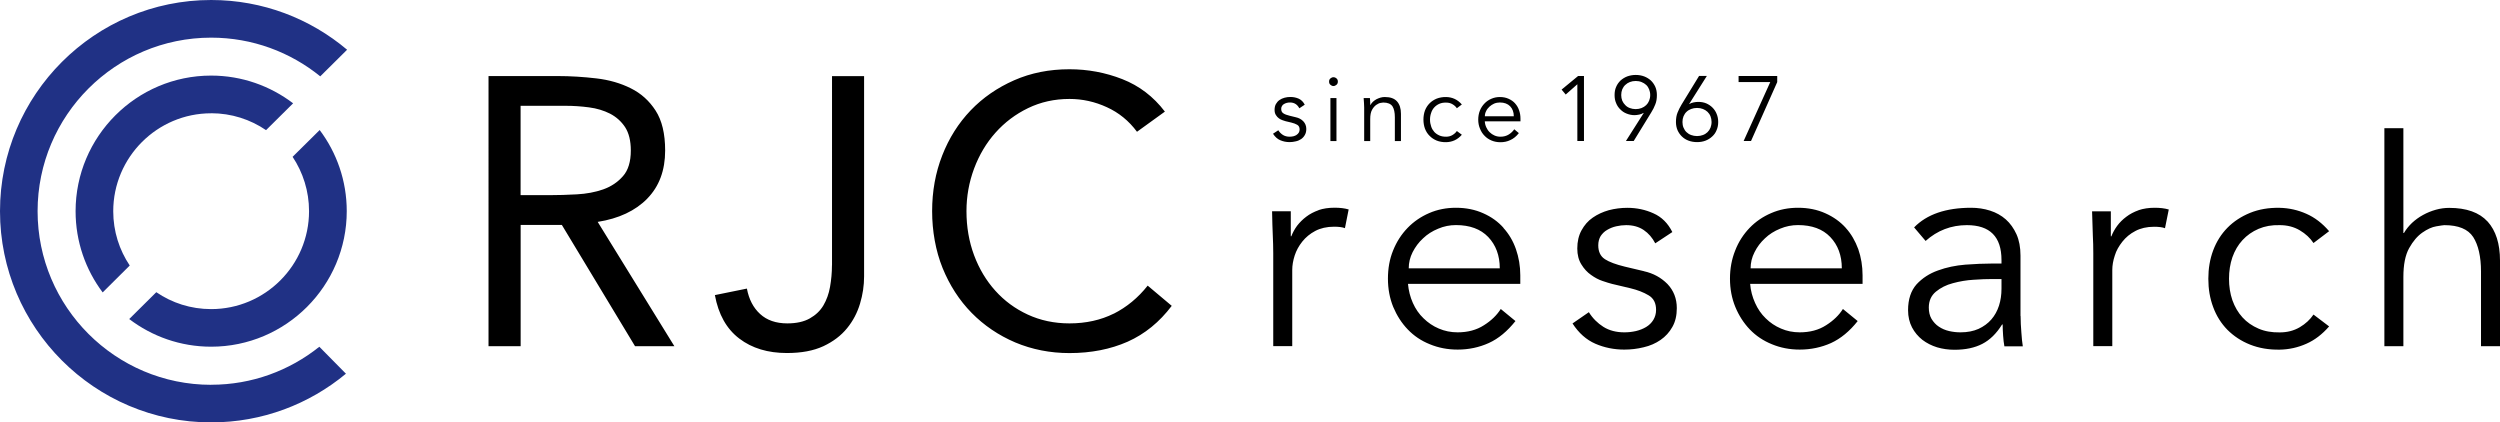
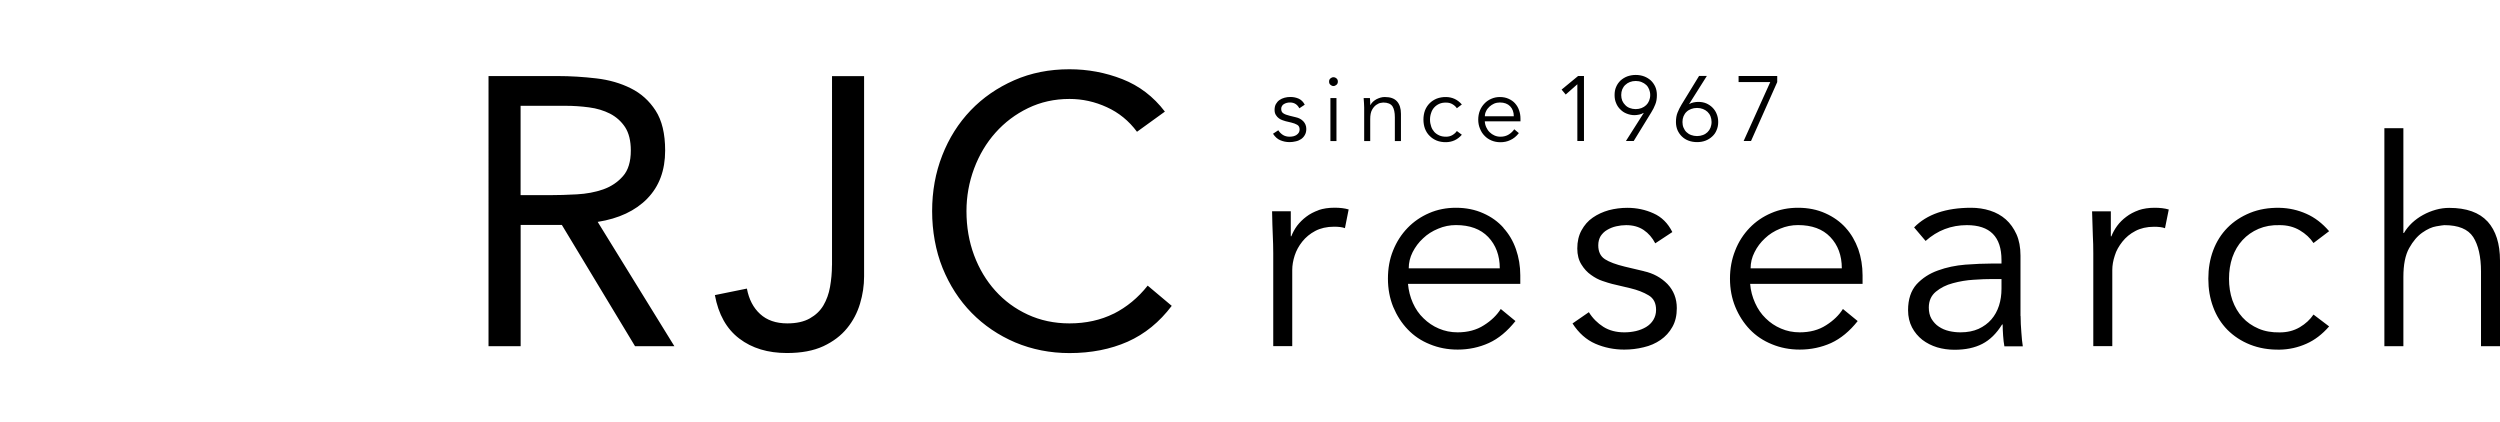
<svg xmlns="http://www.w3.org/2000/svg" viewBox="0 0 430.28 72.7">
-   <path id="mark" d="M36.34,19.49c3.5,0,6.75,1.07,9.45,2.91l4.66-4.62c-3.92-2.98-8.81-4.77-14.11-4.77-12.86,0-23.33,10.48-23.33,23.34,0,5.24,1.73,10.08,4.66,13.98l4.66-4.63c-1.79-2.67-2.84-5.88-2.84-9.34,0-9.29,7.56-16.86,16.85-16.86Zm23.34,16.86c0-5.24-1.73-10.07-4.66-13.97l-4.66,4.61c1.79,2.69,2.83,5.91,2.83,9.35,0,9.31-7.56,16.86-16.85,16.86-3.5,0-6.75-1.07-9.44-2.91l-4.66,4.62c3.92,2.98,8.8,4.76,14.1,4.76,12.87,0,23.34-10.47,23.34-23.34Zm-23.34,29.88c-16.47,0-29.87-13.4-29.87-29.88S19.87,6.48,36.34,6.48c7.12,0,13.65,2.5,18.78,6.66l4.62-4.58C53.41,3.22,45.25,0,36.34,0,16.3,0,0,16.31,0,36.35s16.3,36.35,36.34,36.35c8.81,0,16.9-3.15,23.2-8.38l-4.58-4.64c-5.11,4.09-11.58,6.54-18.61,6.54Z" fill="#203185" />
  <path id="font" d="M111.4,34.18c2.06-2.1,3.08-4.87,3.08-8.27,0-2.9-.55-5.18-1.64-6.87-1.09-1.69-2.51-2.97-4.27-3.84-1.75-.88-3.72-1.45-5.94-1.71-2.22-.26-4.44-.4-6.66-.4h-11.89V59.59h5.53v-20.88h7.09l12.6,20.88h6.77l-13.2-21.4c3.63-.57,6.48-1.91,8.54-4.01Zm-16.88-.59h-4.92v-15.38h7.74c1.36,0,2.7,.09,4.04,.27,1.33,.17,2.54,.54,3.61,1.08,1.07,.56,1.94,1.33,2.6,2.33,.65,1.01,.98,2.35,.98,4.01,0,1.92-.45,3.41-1.35,4.42-.9,1.03-2.03,1.79-3.41,2.28-1.37,.48-2.89,.76-4.53,.85-1.63,.09-3.23,.14-4.75,.14Zm48.67,12.07c0,1.28-.12,2.51-.33,3.71-.21,1.21-.6,2.26-1.14,3.19-.55,.93-1.33,1.67-2.34,2.24-1,.57-2.3,.86-3.87,.86-1.97,0-3.53-.55-4.69-1.62-1.17-1.07-1.92-2.52-2.27-4.37l-5.51,1.12c.61,3.32,2.01,5.82,4.2,7.48,2.19,1.67,4.92,2.49,8.2,2.49,2.5,0,4.58-.39,6.28-1.18,1.68-.79,3.03-1.81,4.07-3.09,1.03-1.26,1.77-2.68,2.23-4.23,.47-1.55,.7-3.12,.7-4.69V13.1h-5.52V45.67Zm48.5,8.32c-2.23,1.11-4.78,1.68-7.62,1.68-2.63,0-5.03-.52-7.19-1.52-2.18-1.01-4.03-2.38-5.58-4.11-1.55-1.72-2.77-3.75-3.65-6.1-.87-2.34-1.31-4.87-1.31-7.59,0-2.54,.44-4.98,1.31-7.32,.88-2.35,2.1-4.41,3.68-6.18,1.58-1.77,3.44-3.18,5.61-4.23,2.17-1.05,4.54-1.58,7.13-1.58,2.23,0,4.37,.47,6.43,1.42,2.05,.93,3.79,2.34,5.19,4.23l4.8-3.47c-1.98-2.6-4.42-4.45-7.33-5.59-2.91-1.14-5.95-1.7-9.09-1.7-3.46,0-6.62,.62-9.53,1.9-2.88,1.27-5.38,2.99-7.48,5.18-2.1,2.2-3.73,4.78-4.89,7.75-1.17,2.99-1.74,6.17-1.74,9.59s.6,6.82,1.8,9.79c1.21,2.97,2.87,5.55,5,7.72,2.12,2.16,4.63,3.86,7.51,5.09,2.89,1.21,6,1.83,9.33,1.83,3.73,0,7.06-.66,10.01-1.96,2.96-1.32,5.48-3.38,7.59-6.17l-4.14-3.48c-1.66,2.1-3.61,3.7-5.84,4.83Zm35.27-17.81c-.81,.29-1.53,.66-2.14,1.13-.61,.46-1.13,.98-1.58,1.56-.43,.59-.75,1.19-.99,1.81h-.09v-4.31h-3.22c.03,1.68,.07,3.05,.12,4.11,.05,1.06,.08,2.1,.08,3.13v15.97h3.27v-13.11c0-.79,.14-1.61,.42-2.48,.28-.86,.71-1.65,1.31-2.4,.59-.74,1.34-1.36,2.23-1.83,.89-.47,1.97-.73,3.23-.73,.82,0,1.44,.08,1.88,.25l.64-3.22c-.7-.21-1.5-.3-2.43-.3-1.04,0-1.95,.14-2.75,.41Zm31.81,3.04c-.93-1.05-2.08-1.88-3.48-2.5-1.4-.63-2.96-.95-4.71-.95-1.65,0-3.19,.3-4.61,.92-1.41,.61-2.66,1.46-3.71,2.55-1.06,1.1-1.89,2.38-2.49,3.88-.61,1.49-.89,3.11-.89,4.86s.31,3.38,.91,4.86c.62,1.48,1.45,2.78,2.51,3.88,1.04,1.09,2.31,1.95,3.79,2.54,1.47,.61,3.06,.92,4.79,.92,1.91,0,3.7-.38,5.36-1.13,1.68-.76,3.18-2.02,4.59-3.78l-2.53-2.08c-.66,1.05-1.62,2-2.9,2.8-1.27,.82-2.78,1.22-4.53,1.22-1.15,0-2.23-.22-3.23-.65-1-.42-1.86-1.01-2.63-1.76-.77-.73-1.38-1.62-1.84-2.65-.46-1.02-.73-2.12-.84-3.28h19.33v-1.47c0-1.59-.26-3.1-.75-4.51-.49-1.4-1.21-2.62-2.16-3.66Zm-16.31,6.97c0-.96,.22-1.89,.67-2.78,.46-.89,1.04-1.69,1.8-2.38,.73-.7,1.59-1.25,2.6-1.66,.98-.42,2-.62,3.06-.62,2.38,0,4.23,.68,5.55,2.05,1.31,1.38,1.99,3.18,1.99,5.39h-15.66Zm40.51,.5l-3.33-.79c-1.52-.37-2.66-.79-3.42-1.28-.76-.5-1.14-1.29-1.14-2.39,0-.63,.15-1.15,.41-1.59,.29-.42,.64-.79,1.12-1.06,.46-.27,.97-.49,1.56-.62,.56-.13,1.14-.2,1.71-.2,1.19,0,2.19,.28,3.02,.84,.83,.56,1.49,1.33,1.99,2.29l2.94-1.94c-.76-1.52-1.84-2.6-3.25-3.22-1.38-.63-2.88-.95-4.51-.95-1.08,0-2.15,.14-3.18,.41-1.02,.29-1.94,.71-2.76,1.28-.82,.56-1.44,1.29-1.93,2.18-.49,.89-.73,1.94-.73,3.13,0,1.09,.24,2.01,.71,2.75,.46,.75,1.01,1.35,1.66,1.8,.65,.47,1.31,.82,1.98,1.04,.68,.24,1.22,.39,1.62,.5l3.17,.75c1.21,.29,2.27,.7,3.12,1.21,.88,.51,1.3,1.35,1.3,2.51,0,.66-.17,1.23-.47,1.73-.31,.51-.73,.91-1.24,1.22-.52,.31-1.1,.54-1.76,.7-.67,.15-1.32,.22-2,.22-1.38,0-2.58-.31-3.59-.94-1-.63-1.85-1.47-2.51-2.53l-2.81,1.94c1.07,1.66,2.39,2.82,3.93,3.49,1.54,.67,3.21,1.01,4.98,1.01,1.13,0,2.24-.13,3.33-.4,1.1-.25,2.07-.68,2.91-1.26,.84-.58,1.53-1.33,2.03-2.23,.52-.9,.77-1.99,.77-3.25,0-1.65-.55-3.03-1.61-4.15-1.09-1.1-2.43-1.84-4.05-2.2Zm34.7-7.47c-.95-1.05-2.11-1.88-3.5-2.5-1.39-.63-2.96-.95-4.71-.95-1.65,0-3.2,.3-4.62,.92-1.43,.61-2.67,1.46-3.72,2.55-1.05,1.1-1.89,2.38-2.47,3.88-.6,1.49-.9,3.11-.9,4.86s.31,3.38,.92,4.86c.61,1.48,1.45,2.78,2.5,3.88,1.05,1.09,2.33,1.95,3.8,2.54,1.47,.61,3.06,.92,4.78,.92,1.93,0,3.72-.38,5.4-1.13,1.65-.76,3.19-2.02,4.58-3.78l-2.54-2.08c-.66,1.05-1.63,2-2.9,2.8-1.27,.82-2.78,1.22-4.54,1.22-1.15,0-2.24-.22-3.22-.65-1-.42-1.87-1.01-2.63-1.76-.76-.73-1.37-1.62-1.83-2.65-.46-1.02-.76-2.12-.85-3.28h19.35v-1.47c0-1.59-.25-3.1-.74-4.51-.52-1.4-1.21-2.62-2.16-3.66Zm-16.37,6.97c0-.96,.22-1.89,.68-2.78,.44-.89,1.04-1.69,1.79-2.38,.73-.7,1.6-1.25,2.61-1.66,1-.42,2.02-.62,3.08-.62,2.38,0,4.24,.68,5.55,2.05,1.32,1.38,1.99,3.18,1.99,5.39h-15.69Zm46.45,8.18v-10.37c0-1.41-.23-2.64-.69-3.67-.47-1.02-1.07-1.88-1.84-2.56-.76-.67-1.67-1.18-2.71-1.51-1.03-.33-2.13-.49-3.24-.49-4.36,0-7.64,1.13-9.83,3.38l1.98,2.33c2.03-1.81,4.4-2.72,7.1-2.72,3.97,0,5.96,1.99,5.96,6.01v.6h-1.65c-1.38,0-2.9,.07-4.57,.19-1.68,.14-3.24,.46-4.71,1-1.47,.52-2.7,1.32-3.69,2.39-.96,1.09-1.46,2.56-1.46,4.45,0,1.13,.24,2.11,.68,2.96,.45,.85,1.04,1.55,1.78,2.14,.75,.57,1.6,1,2.54,1.29,.95,.28,1.96,.42,2.99,.42,1.9,0,3.48-.34,4.78-1.01,1.31-.67,2.45-1.79,3.41-3.34h.1c0,.62,.04,1.28,.08,1.92,.04,.67,.12,1.28,.22,1.84h3.17c-.1-.63-.19-1.43-.25-2.4-.08-.98-.13-1.92-.13-2.81Zm-3.27-4.65c0,1.02-.14,1.99-.43,2.9-.29,.9-.73,1.7-1.32,2.38-.58,.67-1.33,1.21-2.19,1.61-.89,.4-1.92,.6-3.11,.6-.66,0-1.31-.07-1.96-.22-.65-.15-1.24-.4-1.76-.75-.53-.34-.94-.81-1.27-1.34-.32-.55-.47-1.2-.47-1.96,0-1.16,.42-2.07,1.22-2.73s1.77-1.16,2.93-1.46c1.14-.31,2.33-.52,3.58-.59,1.23-.09,2.27-.12,3.09-.12h1.69v1.68Zm23.61-13.53c-.81,.29-1.52,.66-2.13,1.13-.62,.46-1.14,.98-1.57,1.56-.43,.59-.76,1.19-1,1.81h-.09v-4.31h-3.23c.04,1.68,.08,3.05,.13,4.11,.06,1.06,.08,2.1,.08,3.13v15.97h3.27v-13.11c0-.79,.14-1.61,.43-2.48,.25-.86,.72-1.65,1.31-2.4,.59-.74,1.32-1.36,2.23-1.83,.88-.47,1.96-.73,3.21-.73,.83,0,1.46,.08,1.89,.25l.65-3.22c-.7-.21-1.5-.3-2.43-.3-1.02,0-1.94,.14-2.75,.41Zm17.87,5.15c.76-.83,1.69-1.48,2.76-1.94,1.08-.46,2.28-.68,3.64-.64,1.3,0,2.44,.29,3.46,.89,1.01,.6,1.78,1.32,2.36,2.19l2.69-2.04c-1.17-1.36-2.47-2.36-3.93-3-1.47-.65-2.98-.98-4.57-1.02-1.89-.04-3.58,.25-5.11,.87-1.51,.62-2.81,1.46-3.89,2.56-1.07,1.09-1.89,2.39-2.45,3.88-.57,1.52-.84,3.14-.84,4.9s.27,3.38,.84,4.89c.55,1.5,1.38,2.81,2.45,3.9,1.08,1.08,2.38,1.94,3.89,2.54,1.53,.61,3.23,.9,5.11,.87,1.59-.03,3.11-.36,4.57-1.01,1.46-.64,2.75-1.64,3.93-2.99l-2.69-2.04c-.58,.86-1.35,1.58-2.36,2.18-1.02,.6-2.16,.89-3.46,.89-1.35,.02-2.56-.18-3.64-.65-1.07-.46-2.01-1.1-2.76-1.93-.76-.83-1.33-1.82-1.74-2.96-.39-1.14-.58-2.37-.58-3.69s.19-2.56,.58-3.7c.41-1.15,.98-2.13,1.74-2.95Zm42.18-3.2c-1.43-1.56-3.62-2.35-6.6-2.35-.76,0-1.53,.1-2.31,.32-.77,.22-1.52,.52-2.2,.9-.7,.38-1.31,.83-1.89,1.36-.55,.53-1.03,1.11-1.39,1.74h-.1V22.07h-3.27V59.58h3.27v-11.91c0-2.12,.33-3.77,.99-4.96,.67-1.2,1.43-2.09,2.28-2.68,.85-.59,1.65-.96,2.4-1.08,.77-.13,1.22-.2,1.38-.2,2.42,0,4.07,.68,4.97,2.05,.88,1.38,1.34,3.37,1.34,5.94v12.85h3.27v-14.73c0-2.92-.72-5.16-2.13-6.73Zm-204.99-14.9c-.17,.1-.36,.18-.56,.23-.22,.04-.41,.07-.63,.07-.44,0-.83-.1-1.15-.3-.32-.21-.59-.47-.8-.81l-.91,.6c.35,.54,.77,.92,1.26,1.12,.49,.21,1.02,.32,1.59,.32,.35,0,.7-.04,1.06-.13,.36-.07,.66-.22,.93-.39,.27-.19,.48-.42,.64-.71,.17-.29,.25-.63,.25-1.04,0-.52-.18-.96-.52-1.32-.34-.35-.77-.58-1.29-.69l-1.06-.26c-.48-.11-.84-.25-1.09-.42-.24-.15-.36-.41-.36-.76,0-.19,.04-.36,.14-.5,.08-.15,.2-.26,.35-.34,.15-.08,.31-.16,.49-.2,.2-.05,.37-.06,.55-.06,.37,0,.69,.09,.96,.27,.26,.17,.47,.42,.63,.73l.93-.62c-.25-.49-.59-.83-1.02-1.03-.45-.2-.92-.3-1.44-.3-.35,0-.69,.04-1.02,.13-.32,.09-.62,.22-.87,.4-.26,.18-.46,.42-.62,.7-.15,.28-.22,.61-.22,1,0,.34,.07,.63,.22,.87,.15,.25,.33,.44,.53,.58,.2,.14,.41,.26,.62,.32,.22,.08,.39,.13,.52,.17l1.01,.24c.38,.09,.72,.22,1,.38,.27,.16,.41,.43,.41,.8,0,.21-.05,.4-.15,.56-.11,.16-.23,.29-.39,.38Zm5.83,1.05h1.04v-7.4h-1.04v7.4Zm.52-9.47c.18,0,.37-.08,.53-.22,.16-.14,.23-.32,.23-.55,0-.22-.07-.4-.23-.54-.16-.14-.34-.21-.53-.21s-.36,.07-.52,.21c-.17,.15-.23,.32-.23,.54,0,.23,.06,.41,.23,.55,.15,.14,.33,.22,.52,.22Zm10.16,3.49c.28,.44,.41,1.06,.41,1.89v4.09h1.05v-4.69c0-.93-.23-1.64-.68-2.14-.46-.51-1.15-.75-2.1-.75-.24,0-.49,.03-.73,.1-.25,.07-.48,.17-.71,.28-.21,.12-.42,.27-.6,.43-.17,.17-.32,.35-.43,.56h-.03c0-.21,0-.4-.02-.59,0-.21-.02-.39-.04-.6h-1.08c.03,.27,.05,.57,.06,.87,.02,.3,.03,.56,.03,.76v5.77h1.04v-3.79c0-.67,.1-1.2,.31-1.58,.21-.39,.46-.66,.72-.85,.28-.19,.52-.31,.77-.35,.24-.05,.38-.06,.44-.06,.77,0,1.29,.22,1.59,.65Zm6.38,5.07c.34,.36,.76,.63,1.24,.83,.48,.19,1.03,.28,1.62,.27,.51-.01,.99-.11,1.45-.32,.46-.21,.88-.53,1.25-.96l-.86-.64c-.17,.26-.43,.5-.75,.69-.31,.19-.68,.29-1.09,.29-.43,0-.82-.06-1.16-.21-.34-.15-.64-.35-.88-.61-.24-.28-.43-.58-.54-.94-.13-.37-.2-.75-.2-1.18s.07-.81,.2-1.17c.11-.36,.3-.68,.54-.94,.23-.25,.53-.47,.88-.62,.34-.15,.73-.21,1.16-.2,.42,0,.78,.09,1.09,.28,.33,.19,.58,.42,.75,.69l.86-.65c-.37-.42-.79-.75-1.25-.96-.46-.21-.94-.31-1.45-.32-.6-.01-1.14,.09-1.62,.27-.48,.2-.9,.47-1.24,.82-.34,.34-.6,.75-.79,1.23-.17,.48-.26,1-.26,1.56s.09,1.09,.26,1.56c.19,.48,.44,.89,.79,1.23Zm14.72-5.58c-.3-.33-.67-.59-1.12-.79-.44-.2-.94-.3-1.5-.3-.52,0-1.01,.1-1.46,.3-.45,.19-.85,.46-1.18,.81-.34,.35-.61,.76-.8,1.24-.18,.46-.28,.98-.28,1.54s.1,1.08,.3,1.55c.19,.48,.44,.88,.79,1.23,.33,.35,.73,.62,1.21,.82,.46,.19,.96,.29,1.52,.29,.61,0,1.17-.11,1.7-.37,.54-.24,1.04-.64,1.47-1.2l-.79-.66c-.22,.33-.52,.63-.93,.89-.41,.26-.88,.39-1.44,.39-.38,0-.71-.07-1.03-.21-.3-.13-.59-.32-.82-.55-.25-.24-.45-.53-.59-.85-.15-.32-.24-.67-.26-1.04h6.14v-.48c0-.5-.08-.97-.24-1.42-.15-.45-.38-.84-.68-1.17Zm-5.2,2.22c0-.31,.07-.6,.22-.89,.13-.29,.33-.53,.57-.76,.24-.22,.51-.39,.81-.53,.32-.13,.66-.19,.98-.19,.76,0,1.35,.22,1.77,.65,.42,.44,.63,1.01,.63,1.72h-4.98Zm15.92,4.26h1.14V13.08h-1.01l-2.84,2.34,.71,.85,2-1.77v9.77Zm7.4-5.44c.3,.32,.66,.56,1.08,.72,.42,.17,.87,.27,1.36,.27,.25,0,.52-.04,.82-.1,.3-.07,.54-.16,.71-.29l.04,.04-3.05,4.8h1.34l3.02-4.92c.29-.45,.51-.91,.69-1.37,.2-.47,.28-1.01,.28-1.62,0-.52-.09-.99-.27-1.41-.19-.42-.44-.78-.76-1.09-.33-.3-.72-.54-1.16-.71-.46-.17-.94-.25-1.46-.25s-1,.09-1.45,.25c-.44,.17-.82,.41-1.16,.71-.31,.31-.58,.67-.75,1.09-.19,.42-.27,.89-.27,1.41s.08,.97,.26,1.38c.16,.42,.41,.78,.72,1.09Zm.33-3.46c.13-.28,.29-.55,.52-.75,.23-.22,.49-.39,.79-.5,.3-.12,.64-.18,1-.18s.71,.06,1,.18c.31,.12,.58,.29,.81,.5,.22,.2,.38,.47,.5,.75,.12,.3,.19,.63,.19,.99s-.07,.68-.19,.98c-.12,.29-.28,.54-.5,.75-.23,.22-.5,.39-.81,.51-.29,.11-.63,.18-1,.18s-.7-.07-1-.18c-.31-.11-.57-.28-.79-.51-.22-.21-.39-.47-.52-.75-.12-.3-.18-.63-.18-.98s.06-.69,.18-.99Zm15.52,3.14c-.3-.3-.66-.54-1.07-.72-.41-.17-.87-.25-1.35-.25-.25,0-.52,.02-.83,.09-.3,.06-.53,.15-.73,.28l-.02-.02,3.04-4.82h-1.34l-3.01,4.92c-.27,.46-.51,.91-.69,1.38-.19,.46-.28,1.01-.28,1.63,0,.51,.09,.98,.27,1.41,.19,.42,.44,.78,.75,1.08,.33,.32,.71,.56,1.15,.72,.45,.17,.94,.25,1.47,.25s1.01-.08,1.45-.25c.44-.17,.82-.41,1.15-.72,.33-.3,.58-.65,.75-1.08,.19-.43,.28-.89,.28-1.41s-.09-.97-.27-1.4c-.16-.41-.41-.78-.73-1.1Zm-.33,3.46c-.12,.3-.3,.57-.52,.78-.22,.21-.48,.38-.79,.49-.31,.12-.65,.18-1.01,.18s-.71-.06-1.02-.18c-.31-.11-.57-.28-.79-.49-.23-.21-.39-.48-.52-.78-.12-.28-.18-.61-.18-.97s.06-.69,.18-.98c.13-.3,.29-.56,.52-.77,.21-.21,.48-.37,.79-.49,.31-.12,.64-.18,1.02-.18s.7,.06,1.01,.18c.31,.12,.56,.28,.79,.49,.22,.21,.4,.47,.52,.77,.11,.29,.18,.62,.18,.98s-.08,.69-.18,.97Zm5.69,2.3h1.28l4.51-10.14v-1.05h-6.65v1.05h5.45l-4.58,10.14Z" />
</svg>